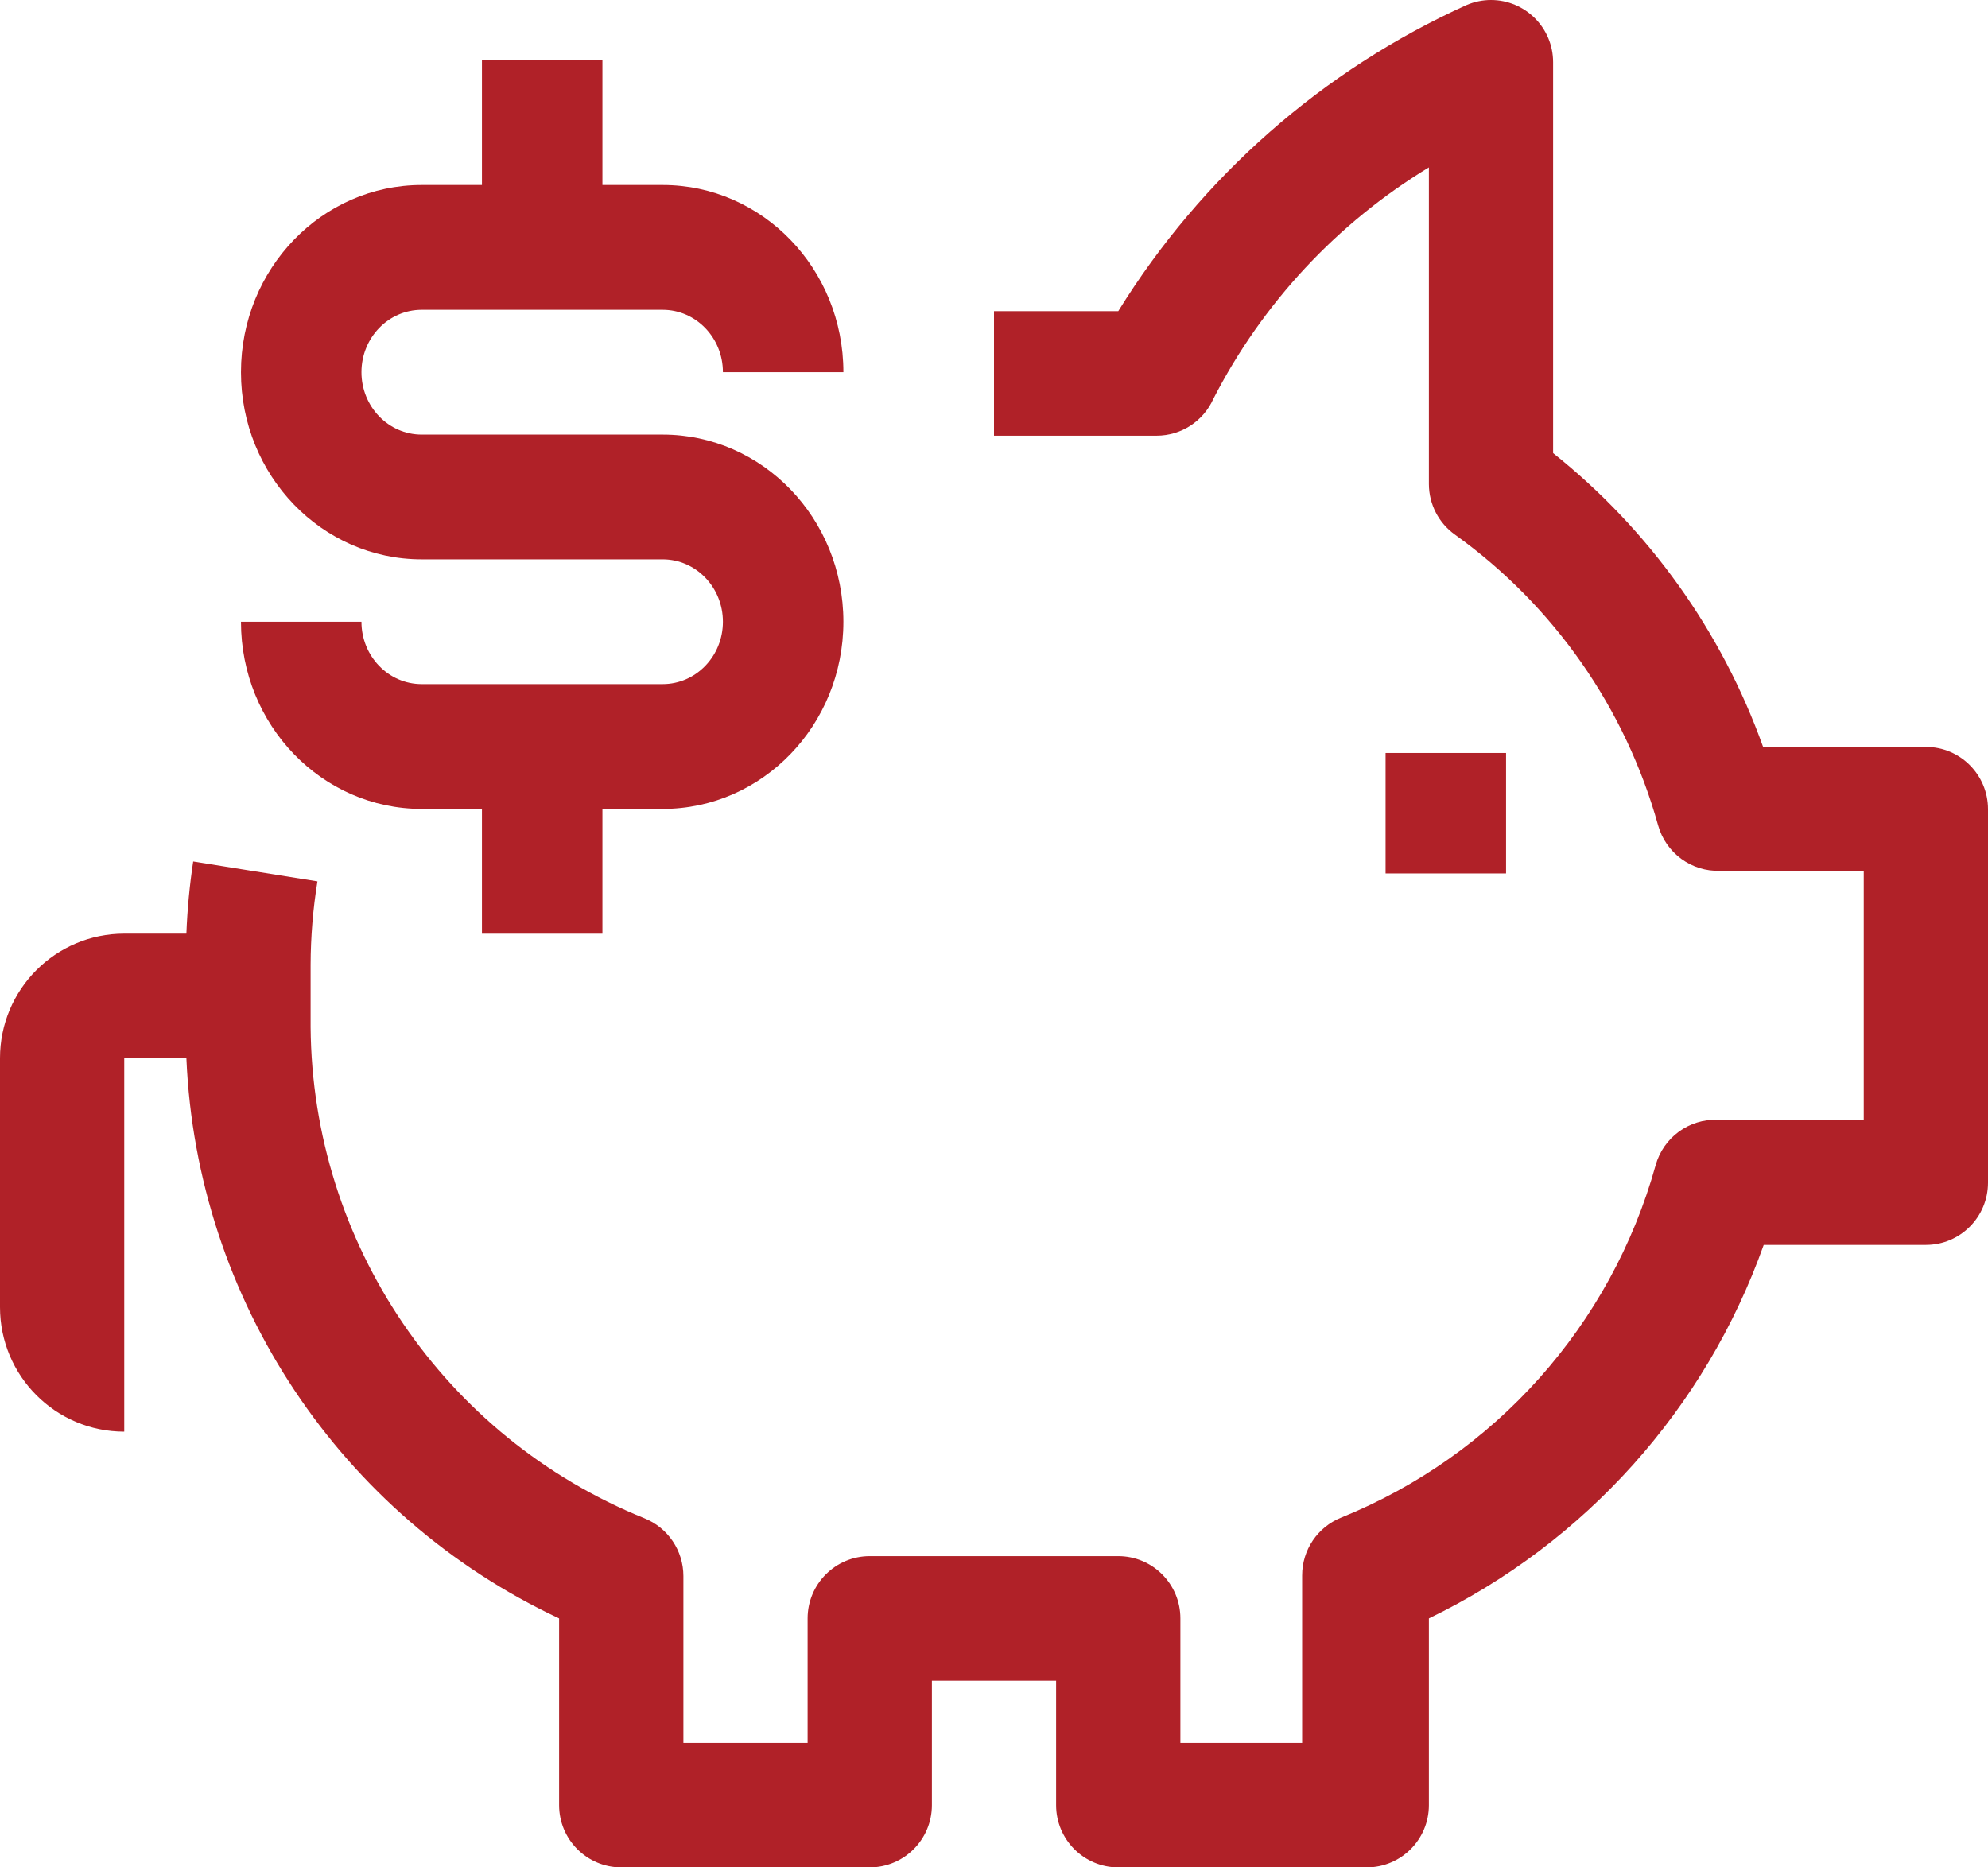
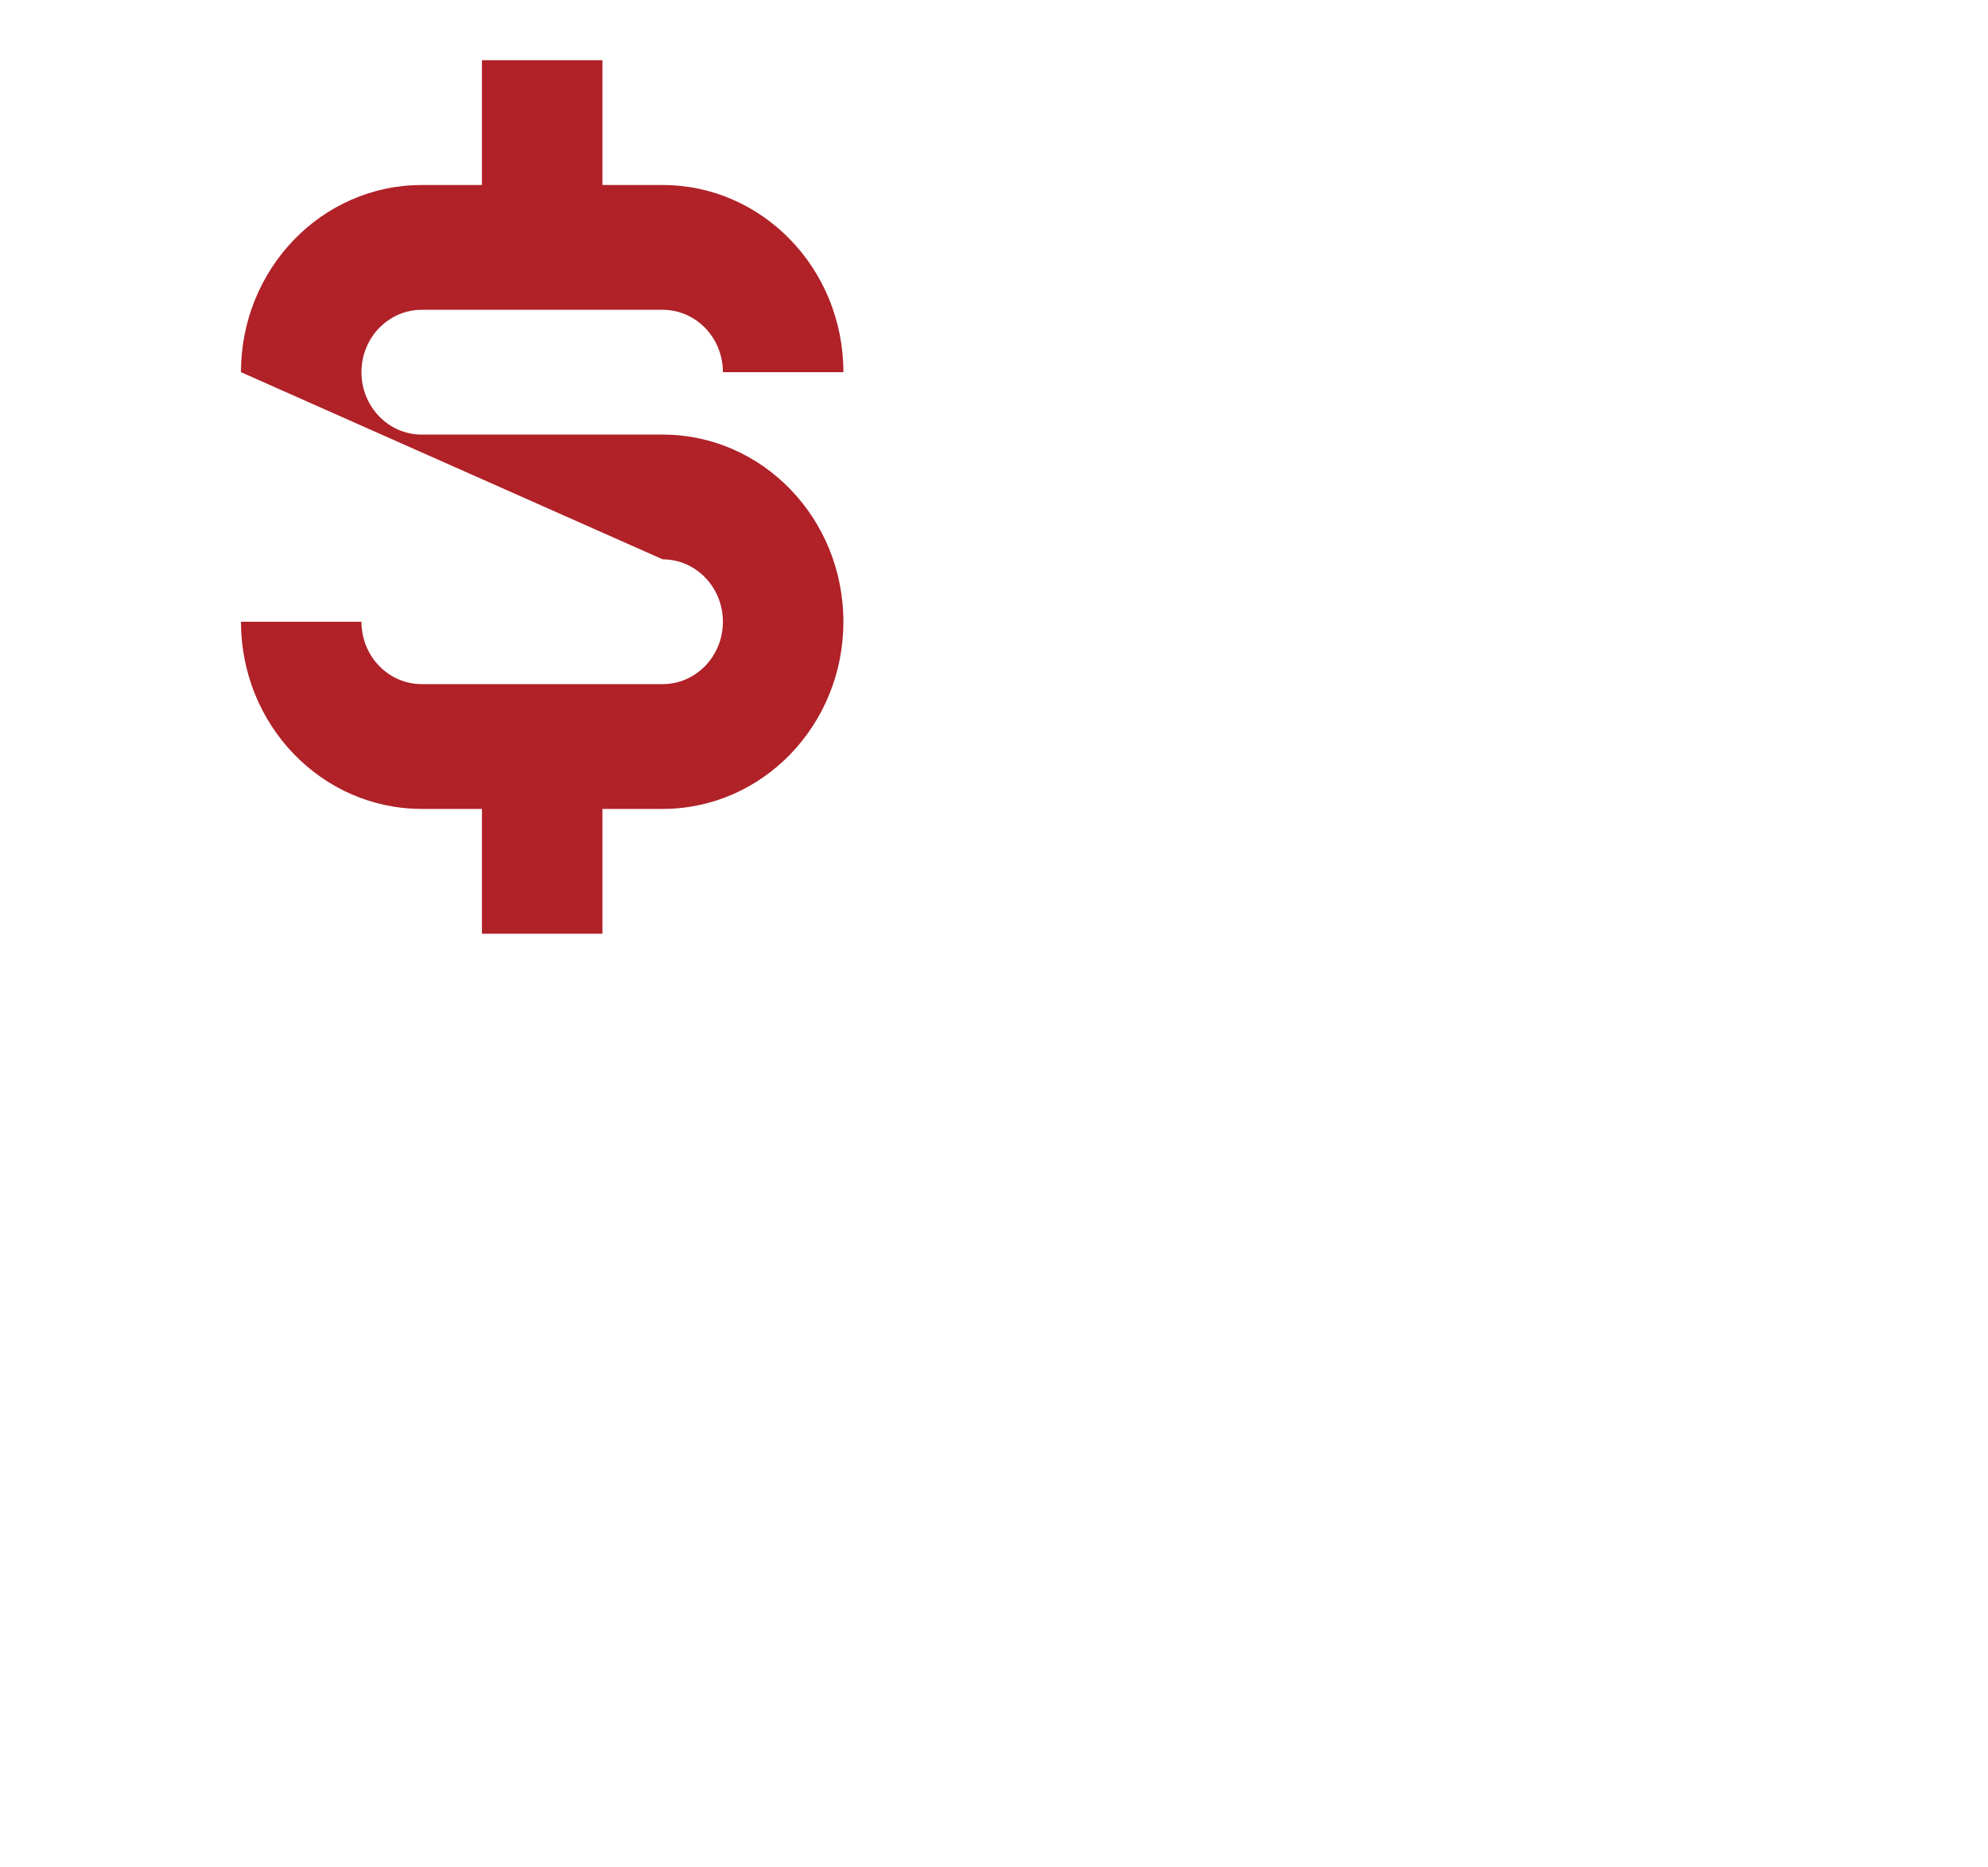
<svg xmlns="http://www.w3.org/2000/svg" width="66" height="62" viewBox="0 0 66 62">
  <g fill="#B02128">
-     <path d="M63.938,24.799 L58.534,24.799 C57.16,20.961 54.746,17.583 51.562,15.044 L51.562,2.065 C51.562,0.924 50.637,-0.001 49.498,6.62701766e-07 C49.222,0 48.95,0.056 48.696,0.164 C43.916,2.325 39.887,5.865 37.125,10.332 L33,10.332 L33,14.465 L38.404,14.465 C39.214,14.464 39.948,13.987 40.281,13.246 C41.91,10.069 44.388,7.408 47.438,5.558 L47.438,16.077 C47.441,16.743 47.763,17.366 48.304,17.751 C51.584,20.104 53.964,23.51 55.048,27.403 C55.305,28.323 56.158,28.947 57.111,28.912 L61.875,28.912 L61.875,37.179 L57.028,37.179 C56.075,37.143 55.222,37.767 54.966,38.687 C53.488,43.999 49.632,48.321 44.529,50.385 C43.744,50.698 43.229,51.46 43.23,52.307 L43.23,57.867 L39.188,57.867 L39.188,53.733 C39.188,52.592 38.264,51.666 37.125,51.666 L28.875,51.666 C27.736,51.666 26.812,52.592 26.812,53.733 L26.812,57.867 L22.688,57.867 L22.688,52.328 C22.688,51.481 22.173,50.719 21.388,50.406 C14.742,47.719 10.368,41.281 10.312,34.099 L10.312,32.033 C10.315,31.105 10.391,30.179 10.539,29.263 L6.414,28.602 C6.294,29.396 6.219,30.196 6.188,30.999 L4.125,30.999 C1.847,30.999 0,32.85 0,35.133 L0,43.399 C0,45.682 1.847,47.533 4.125,47.533 L4.125,35.133 L6.188,35.133 C6.531,43.159 11.301,50.328 18.562,53.733 L18.562,59.933 C18.562,61.075 19.486,62 20.625,62 L28.875,62 C30.014,62 30.938,61.075 30.938,59.933 L30.938,55.8 L35.062,55.8 L35.062,59.933 C35.062,61.075 35.986,62 37.125,62 L45.375,62 C46.514,62 47.438,61.075 47.438,59.933 L47.438,53.733 C52.626,51.225 56.62,46.77 58.554,41.333 L63.938,41.333 C65.077,41.333 66,40.408 66,39.266 L66,26.866 C66,25.724 65.077,24.799 63.938,24.799 Z" />
-     <rect width="4" height="4" x="46" y="25" />
-     <path d="M22,22.714 L14,22.714 C12.895,22.714 12,21.787 12,20.643 L8,20.643 C8,24.075 10.686,26.857 14,26.857 L16,26.857 L16,31 L20,31 L20,26.857 L22,26.857 C25.314,26.857 28,24.075 28,20.643 C28,17.211 25.314,14.429 22,14.429 L14,14.429 C12.895,14.429 12,13.501 12,12.357 C12,11.213 12.895,10.286 14,10.286 L22,10.286 C23.105,10.286 24,11.213 24,12.357 L28,12.357 C28,8.925 25.314,6.143 22,6.143 L20,6.143 L20,2 L16,2 L16,6.143 L14,6.143 C10.686,6.143 8,8.925 8,12.357 C8,15.789 10.686,18.571 14,18.571 L22,18.571 C23.105,18.571 24,19.499 24,20.643 C24,21.787 23.105,22.714 22,22.714 Z" />
+     <path d="M22,22.714 L14,22.714 C12.895,22.714 12,21.787 12,20.643 L8,20.643 C8,24.075 10.686,26.857 14,26.857 L16,26.857 L16,31 L20,31 L20,26.857 L22,26.857 C25.314,26.857 28,24.075 28,20.643 C28,17.211 25.314,14.429 22,14.429 L14,14.429 C12.895,14.429 12,13.501 12,12.357 C12,11.213 12.895,10.286 14,10.286 L22,10.286 C23.105,10.286 24,11.213 24,12.357 L28,12.357 C28,8.925 25.314,6.143 22,6.143 L20,6.143 L20,2 L16,2 L16,6.143 L14,6.143 C10.686,6.143 8,8.925 8,12.357 L22,18.571 C23.105,18.571 24,19.499 24,20.643 C24,21.787 23.105,22.714 22,22.714 Z" />
  </g>
</svg>